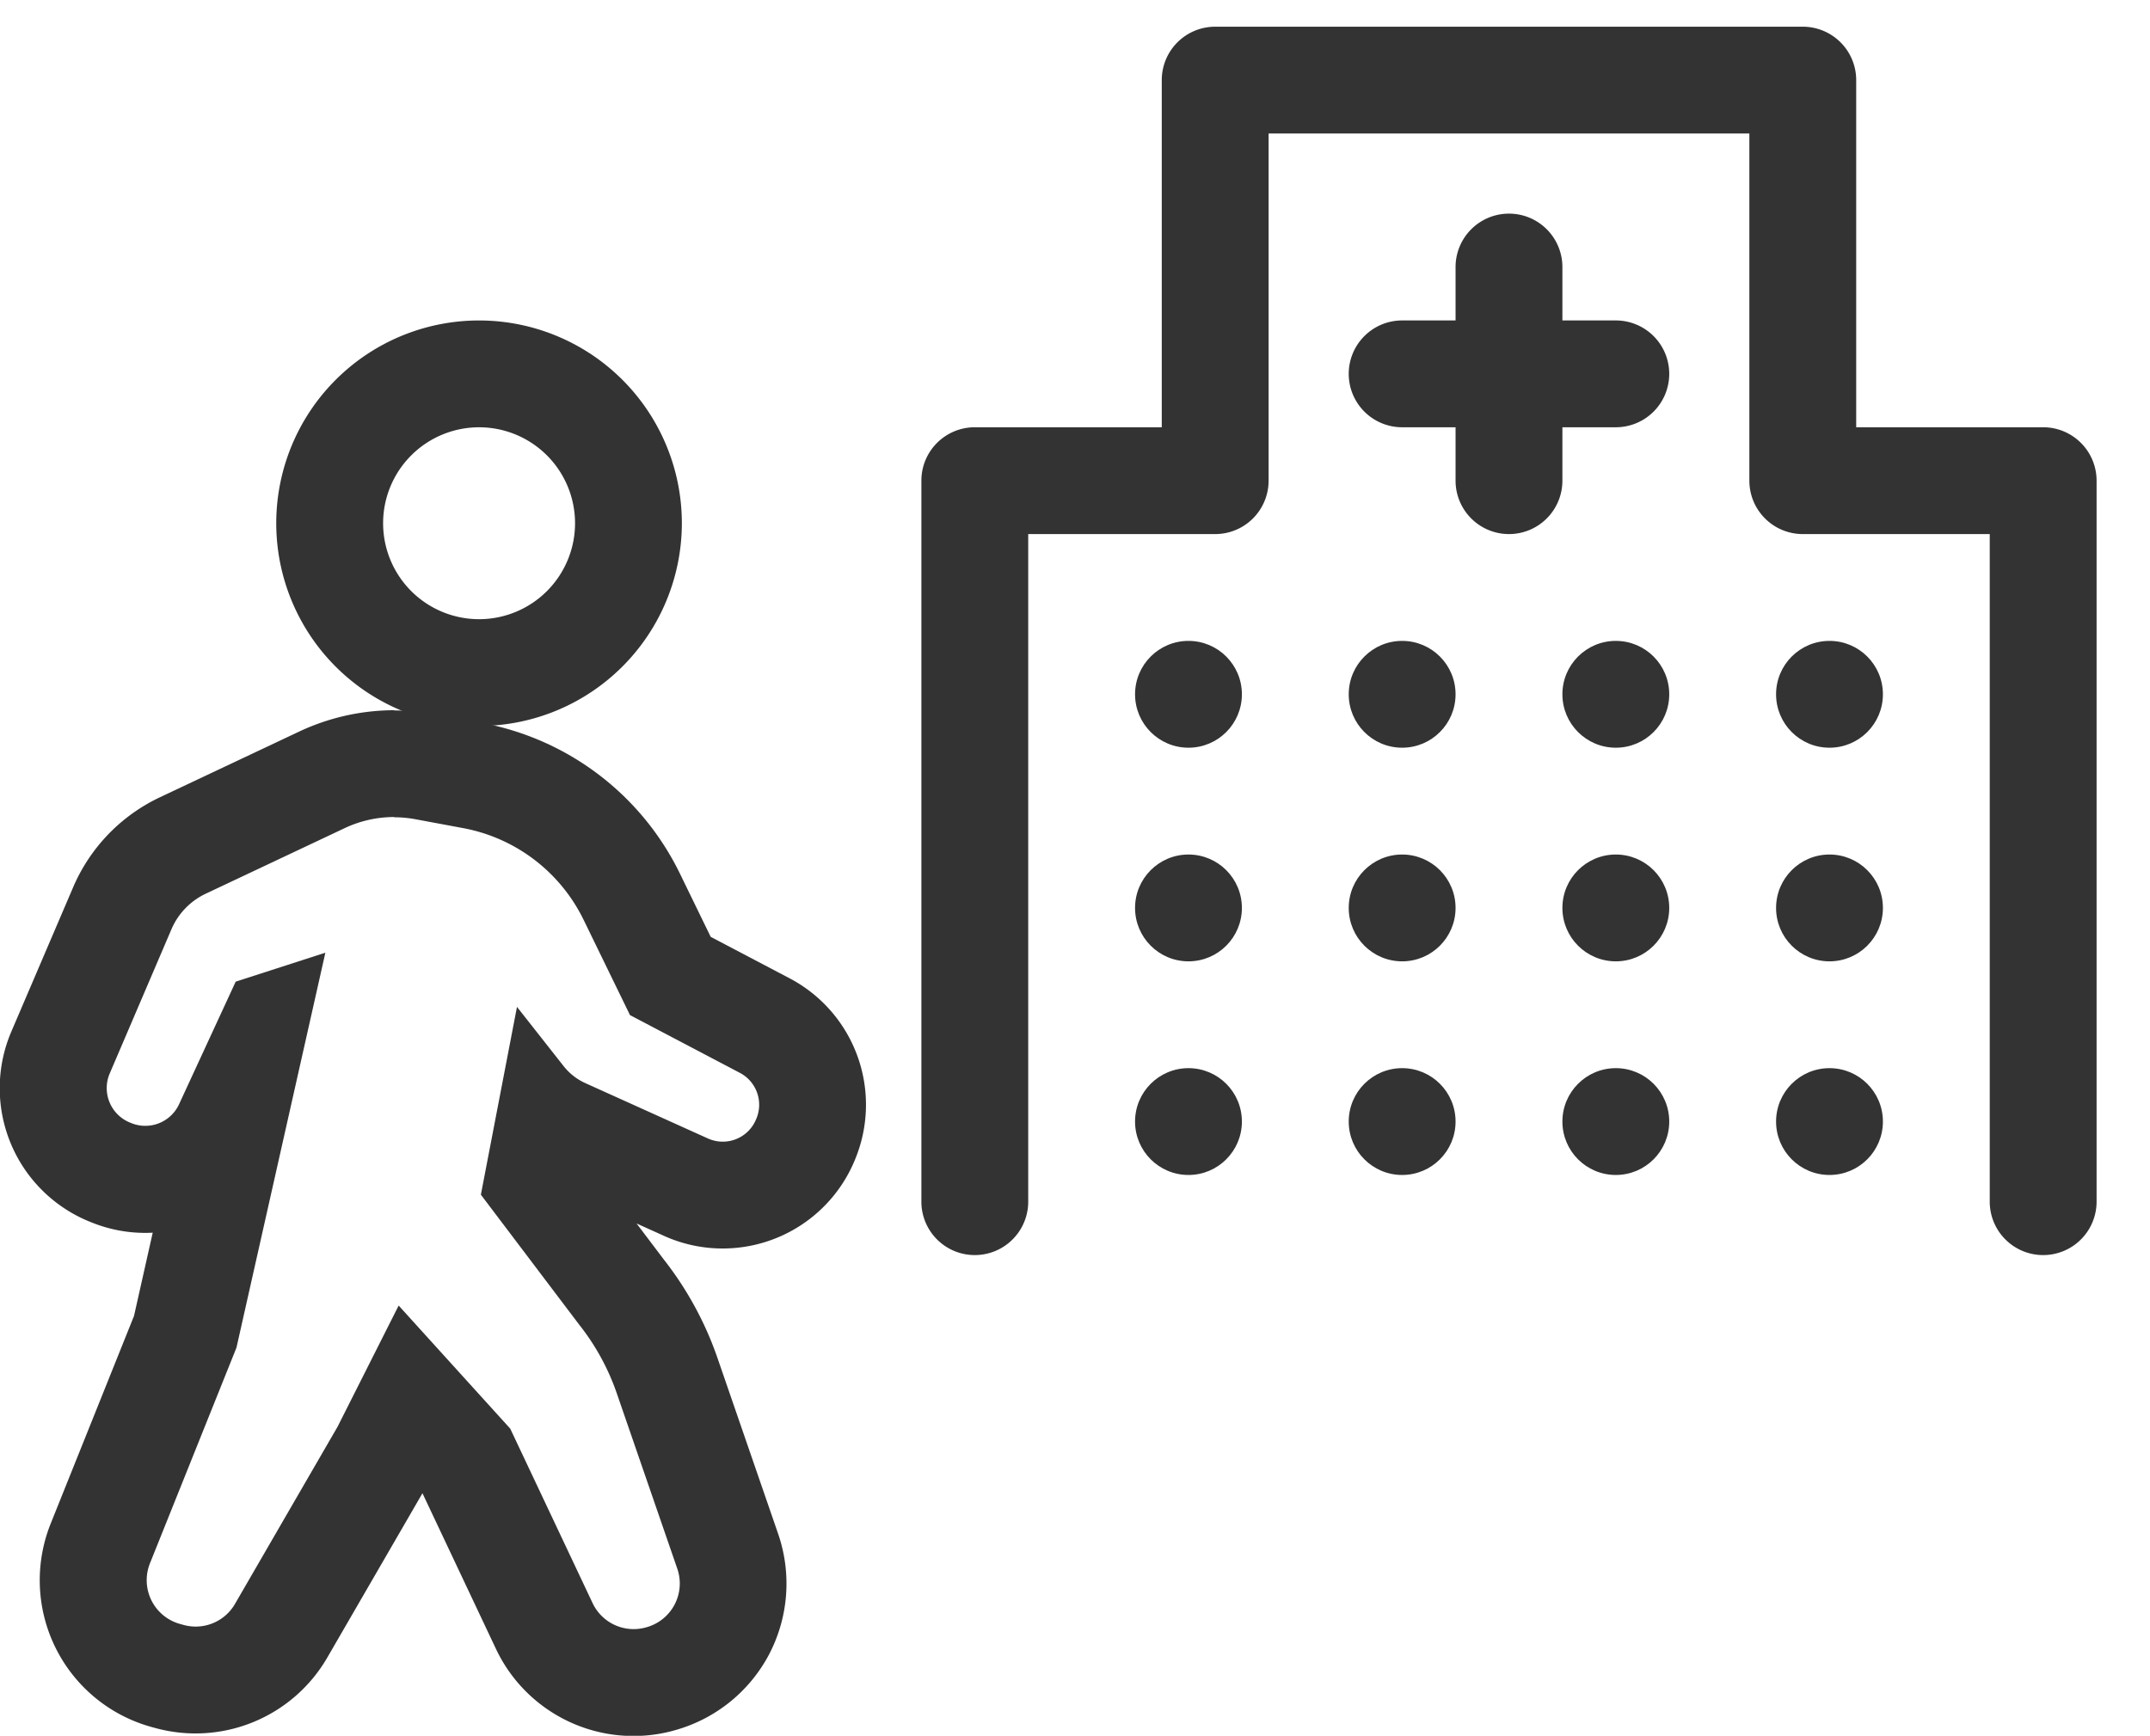
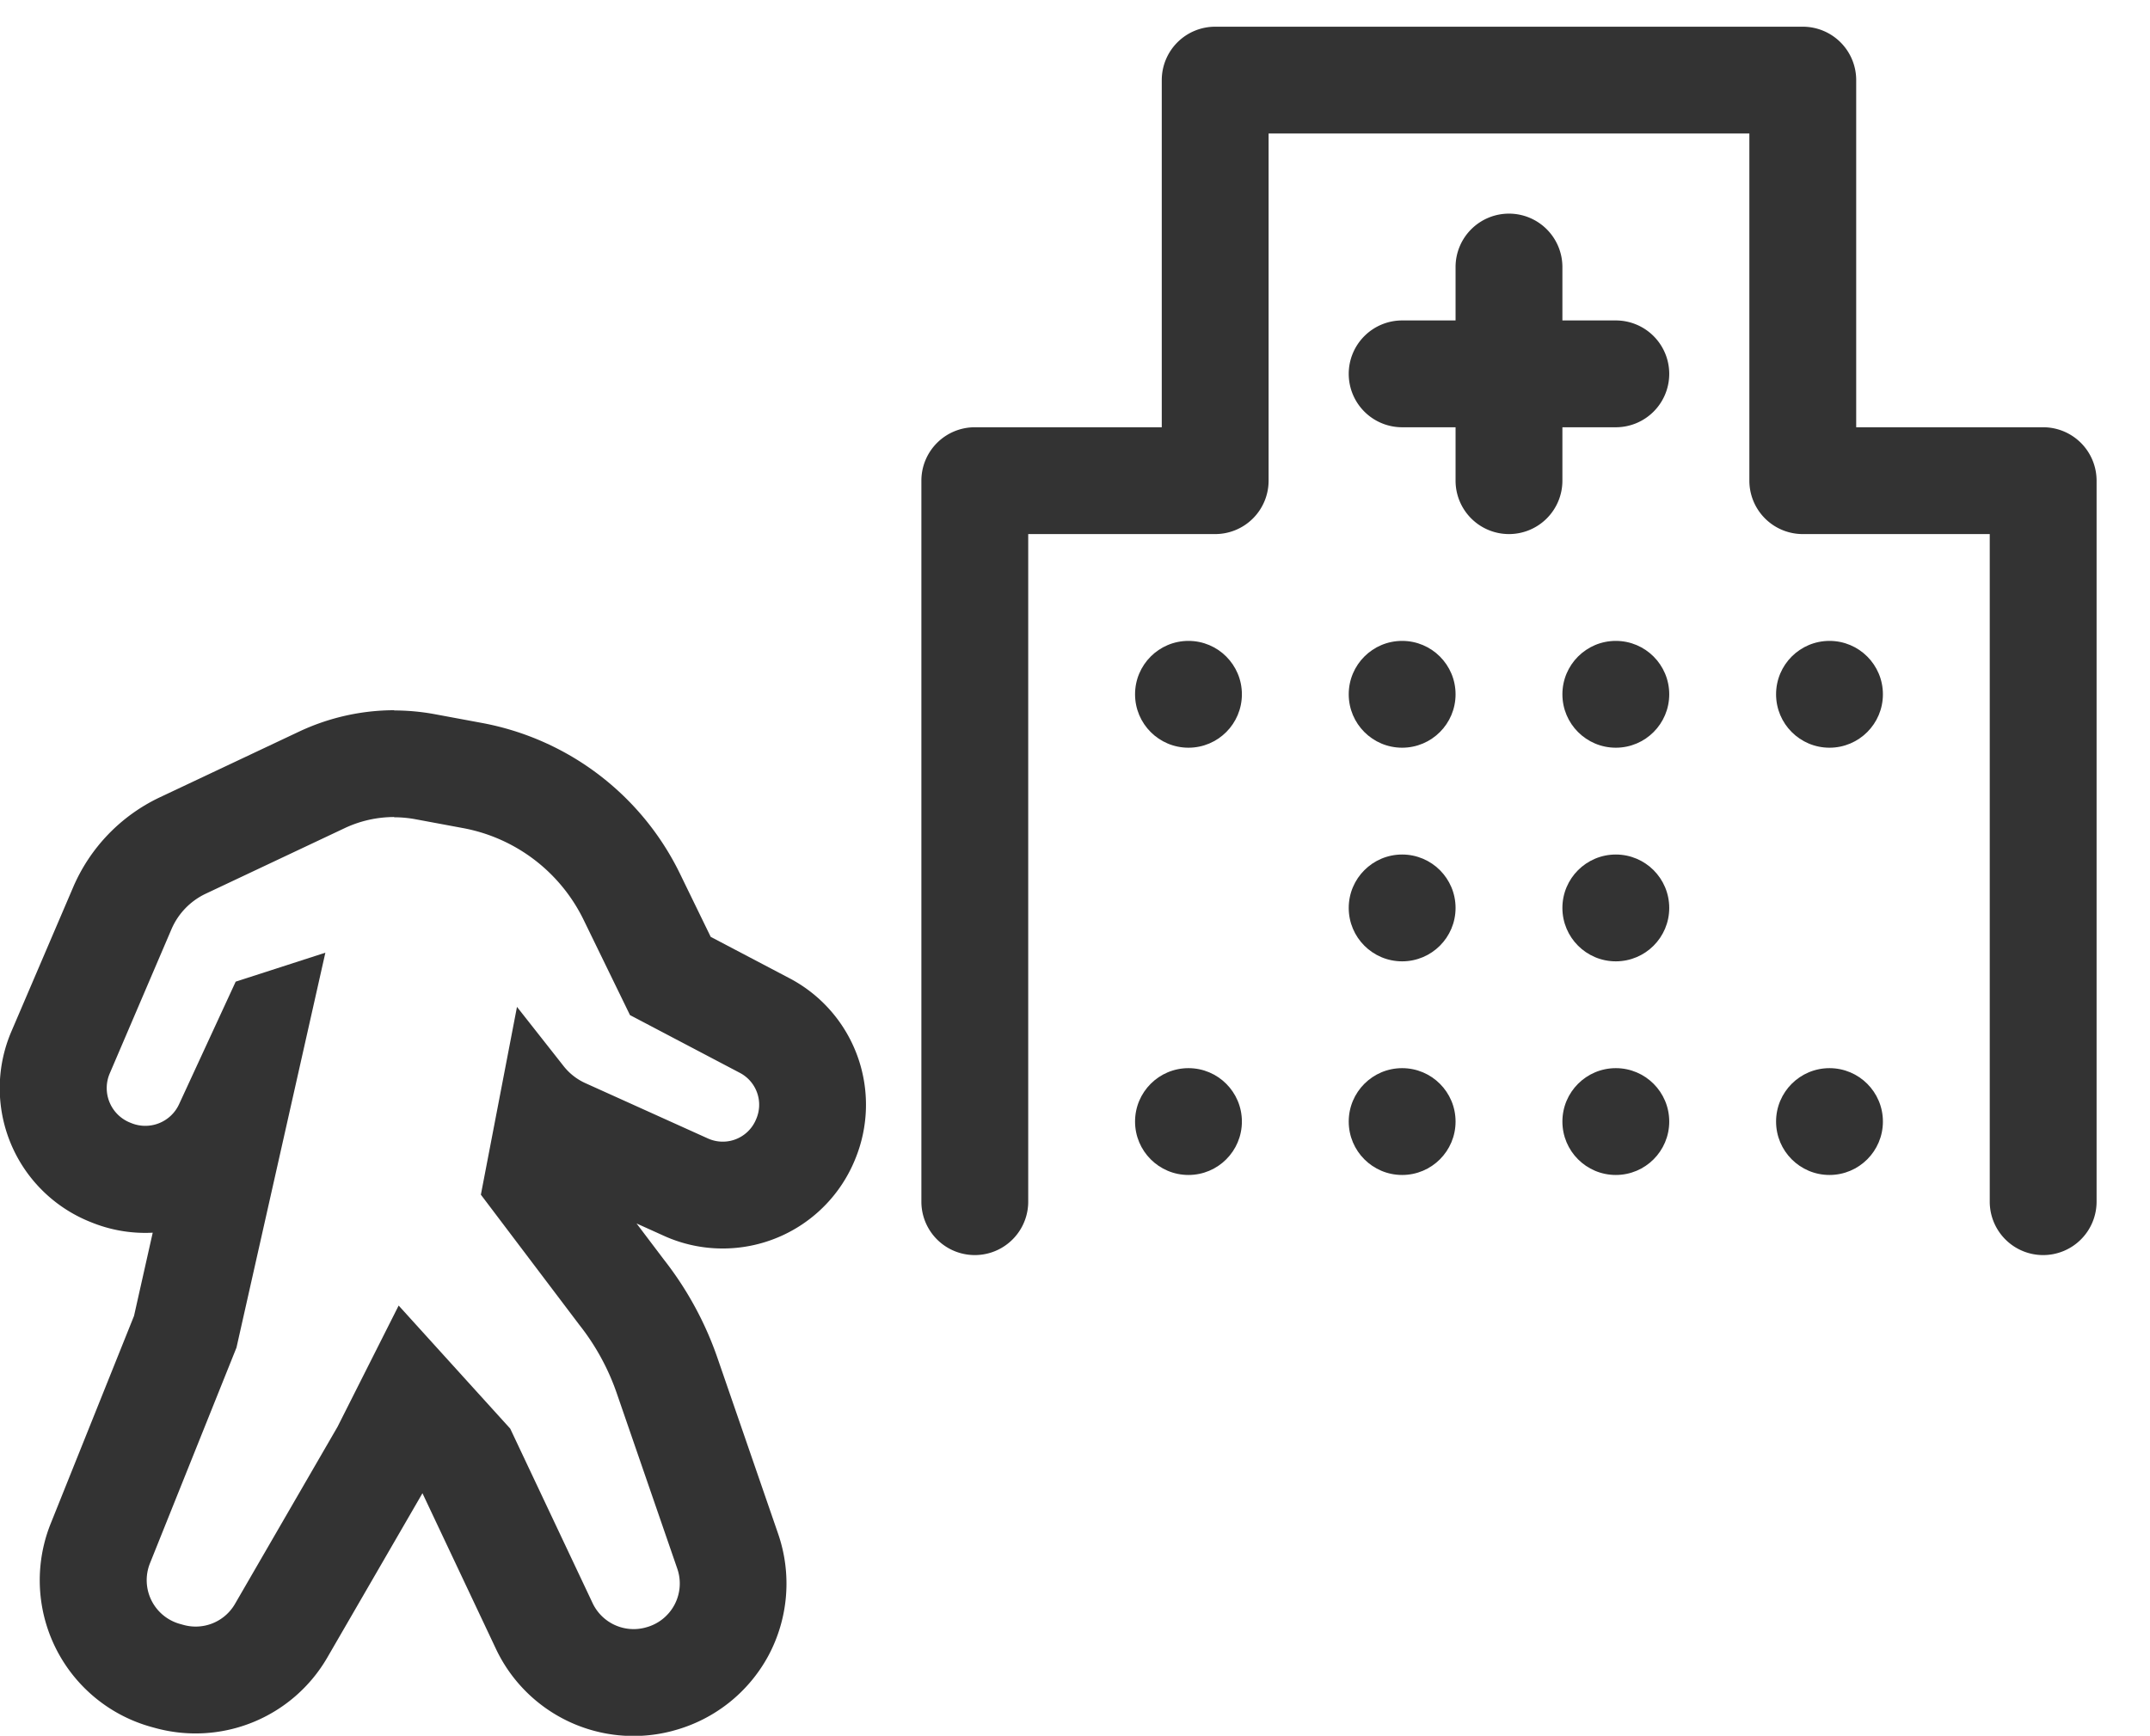
<svg xmlns="http://www.w3.org/2000/svg" class="icon-area" width="80.497" height="65" viewBox="0 0 80.497 65">
  <g transform="translate(-234.003 -4167)">
    <g transform="translate(-557.5 345)">
      <g transform="translate(824 3822)">
        <rect width="48" height="48" fill="none" />
        <path d="M44,47a2,2,0,0,1-2-2V20H35a2,2,0,0,1-2-2V5H15V18a2,2,0,0,1-2,2H6V45a2,2,0,0,1-4,0V18a2,2,0,0,1,2-2h7V3a2,2,0,0,1,2-2H35a2,2,0,0,1,2,2V16h7a2,2,0,0,1,2,2V45A2,2,0,0,1,44,47Z" fill="#333" />
        <circle cx="2" cy="2" r="2" transform="translate(10 24)" fill="#333" />
        <circle cx="2" cy="2" r="2" transform="translate(18 24)" fill="#333" />
        <circle cx="2" cy="2" r="2" transform="translate(26 24)" fill="#333" />
        <circle cx="2" cy="2" r="2" transform="translate(34 24)" fill="#333" />
-         <circle cx="2" cy="2" r="2" transform="translate(10 32)" fill="#333" />
        <circle cx="2" cy="2" r="2" transform="translate(18 32)" fill="#333" />
        <circle cx="2" cy="2" r="2" transform="translate(26 32)" fill="#333" />
-         <circle cx="2" cy="2" r="2" transform="translate(34 32)" fill="#333" />
        <circle cx="2" cy="2" r="2" transform="translate(10 40)" fill="#333" />
        <circle cx="2" cy="2" r="2" transform="translate(18 40)" fill="#333" />
        <circle cx="2" cy="2" r="2" transform="translate(26 40)" fill="#333" />
        <circle cx="2" cy="2" r="2" transform="translate(34 40)" fill="#333" />
        <path d="M8,2H0A2,2,0,0,1-2,0,2,2,0,0,1,0-2H8a2,2,0,0,1,2,2A2,2,0,0,1,8,2Z" transform="translate(20 14)" fill="#333" />
        <path d="M0,10A2,2,0,0,1-2,8V0A2,2,0,0,1,0-2,2,2,0,0,1,2,0V8A2,2,0,0,1,0,10Z" transform="translate(24 10)" fill="#333" />
      </g>
    </g>
    <g transform="translate(143.385 4190)">
-       <path d="M234.909,7.187a3.593,3.593,0,1,0-3.594-3.594,3.593,3.593,0,0,0,3.594,3.594m0,4A7.593,7.593,0,1,1,242.5,3.593,7.6,7.6,0,0,1,234.909,11.187Z" transform="translate(-126.353 -7)" fill="#333" />
      <path d="M105.379,110.308a4.349,4.349,0,0,0-1.858.417l-5.2,2.454a2.608,2.608,0,0,0-1.284,1.332l-2.311,5.4a1.393,1.393,0,0,0,.752,1.836l.052.021a1.392,1.392,0,0,0,1.79-.7l2.122-4.595,3.358-1.085-3.328,14.789-3.241,8.081a1.7,1.7,0,0,0,1.119,2.265l.14.039a1.7,1.7,0,0,0,1.924-.784l3.841-6.635,2.289-4.541,4.177,4.609,3.085,6.536a1.7,1.7,0,0,0,1.959.918l.035-.01a1.7,1.7,0,0,0,1.178-2.194l-2.27-6.58a8.7,8.7,0,0,0-1.4-2.557l-3.686-4.874,1.352-7.033,1.745,2.217a2.179,2.179,0,0,0,.813.638l4.591,2.073a1.348,1.348,0,0,0,1.8-.71l.015-.035a1.348,1.348,0,0,0-.617-1.711l-4.116-2.164-1.735-3.564a6.3,6.3,0,0,0-4.517-3.439l-1.785-.332a4.355,4.355,0,0,0-.793-.073m0-4h0a8.377,8.377,0,0,1,1.522.14l1.788.332a10.343,10.343,0,0,1,7.382,5.622l1.16,2.384,2.955,1.553a5.348,5.348,0,0,1,2.452,6.779l-.019.046a5.348,5.348,0,0,1-4.937,3.292,5.313,5.313,0,0,1-2.2-.473l-1.027-.464,1.023,1.353a12.668,12.668,0,0,1,2.012,3.7l2.269,6.578a5.721,5.721,0,0,1-.362,4.544l-.007.013a5.717,5.717,0,0,1-3.538,2.8l-.083.023a5.695,5.695,0,0,1-6.58-3.083l-2.75-5.826-3.563,6.154a5.7,5.7,0,0,1-6.452,2.635h0l-.15-.041a5.7,5.7,0,0,1-3.756-7.606l3.122-7.783.7-3.116q-.142.008-.286.008a5.362,5.362,0,0,1-2.024-.4l-.072-.029a5.393,5.393,0,0,1-2.911-7.111l2.312-5.4a6.6,6.6,0,0,1,3.255-3.375l5.2-2.454A8.4,8.4,0,0,1,105.378,106.308Z" transform="translate(0 -102.712)" fill="#333" />
    </g>
  </g>
</svg>